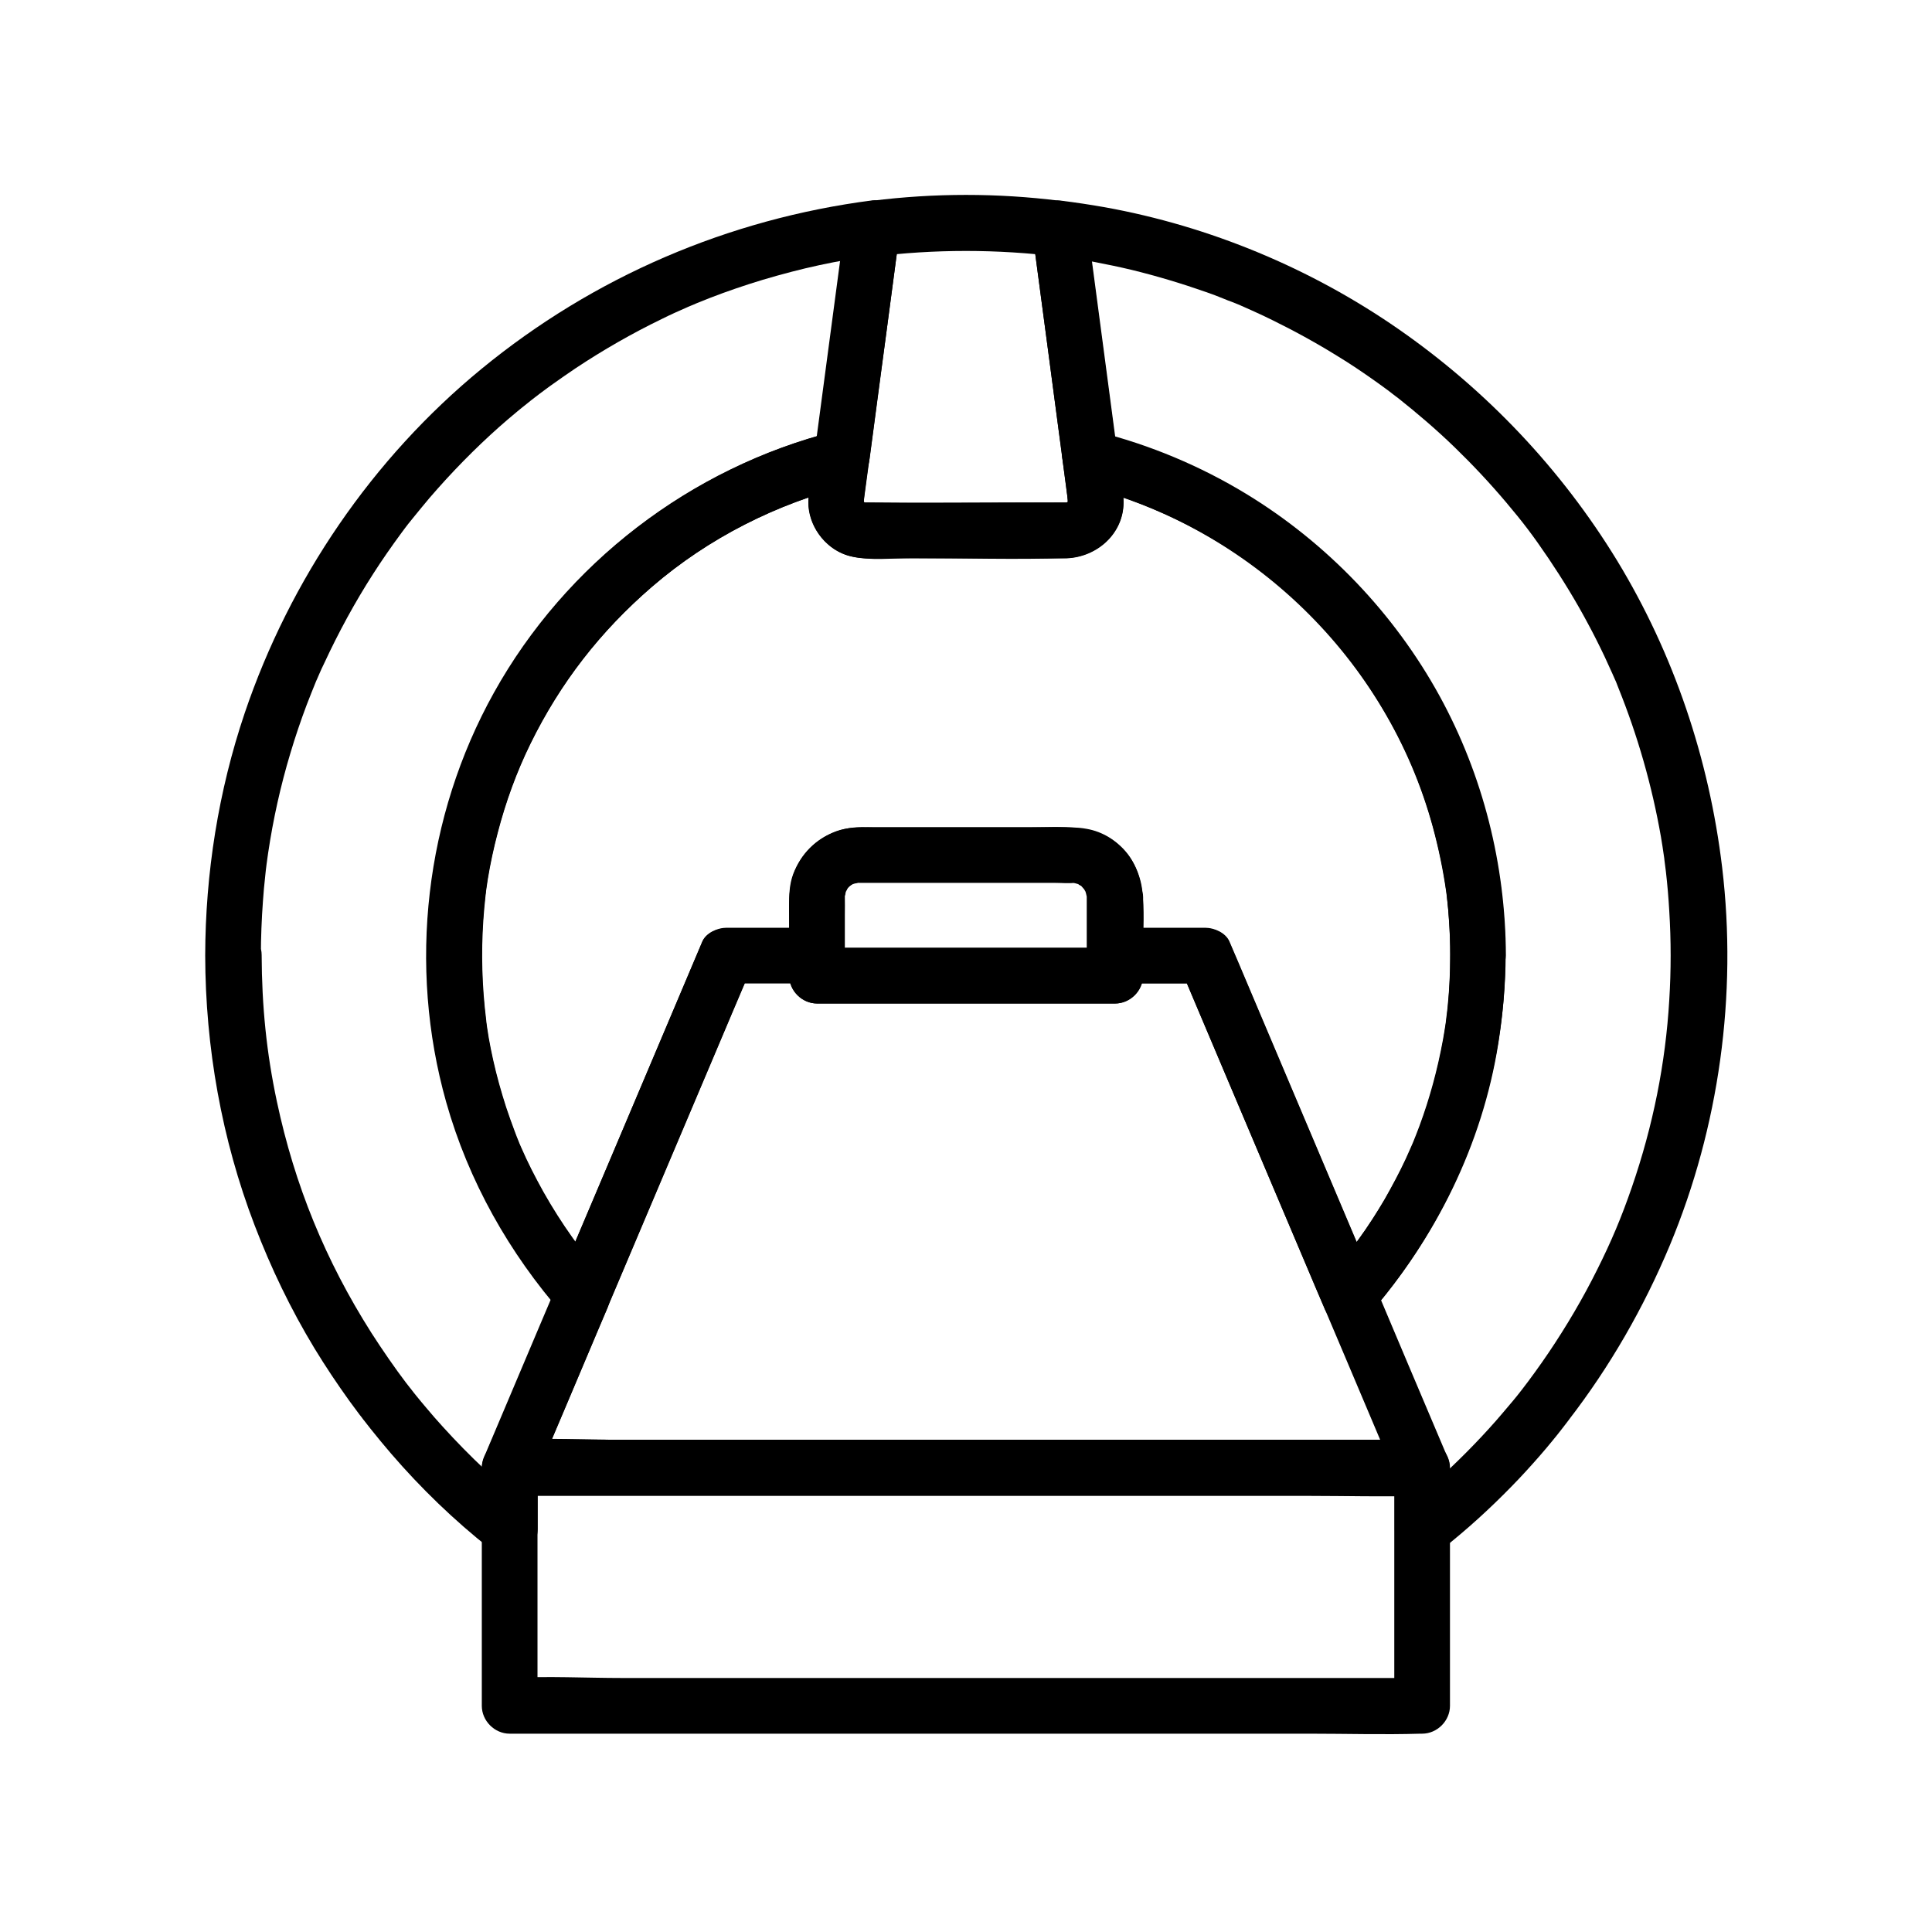
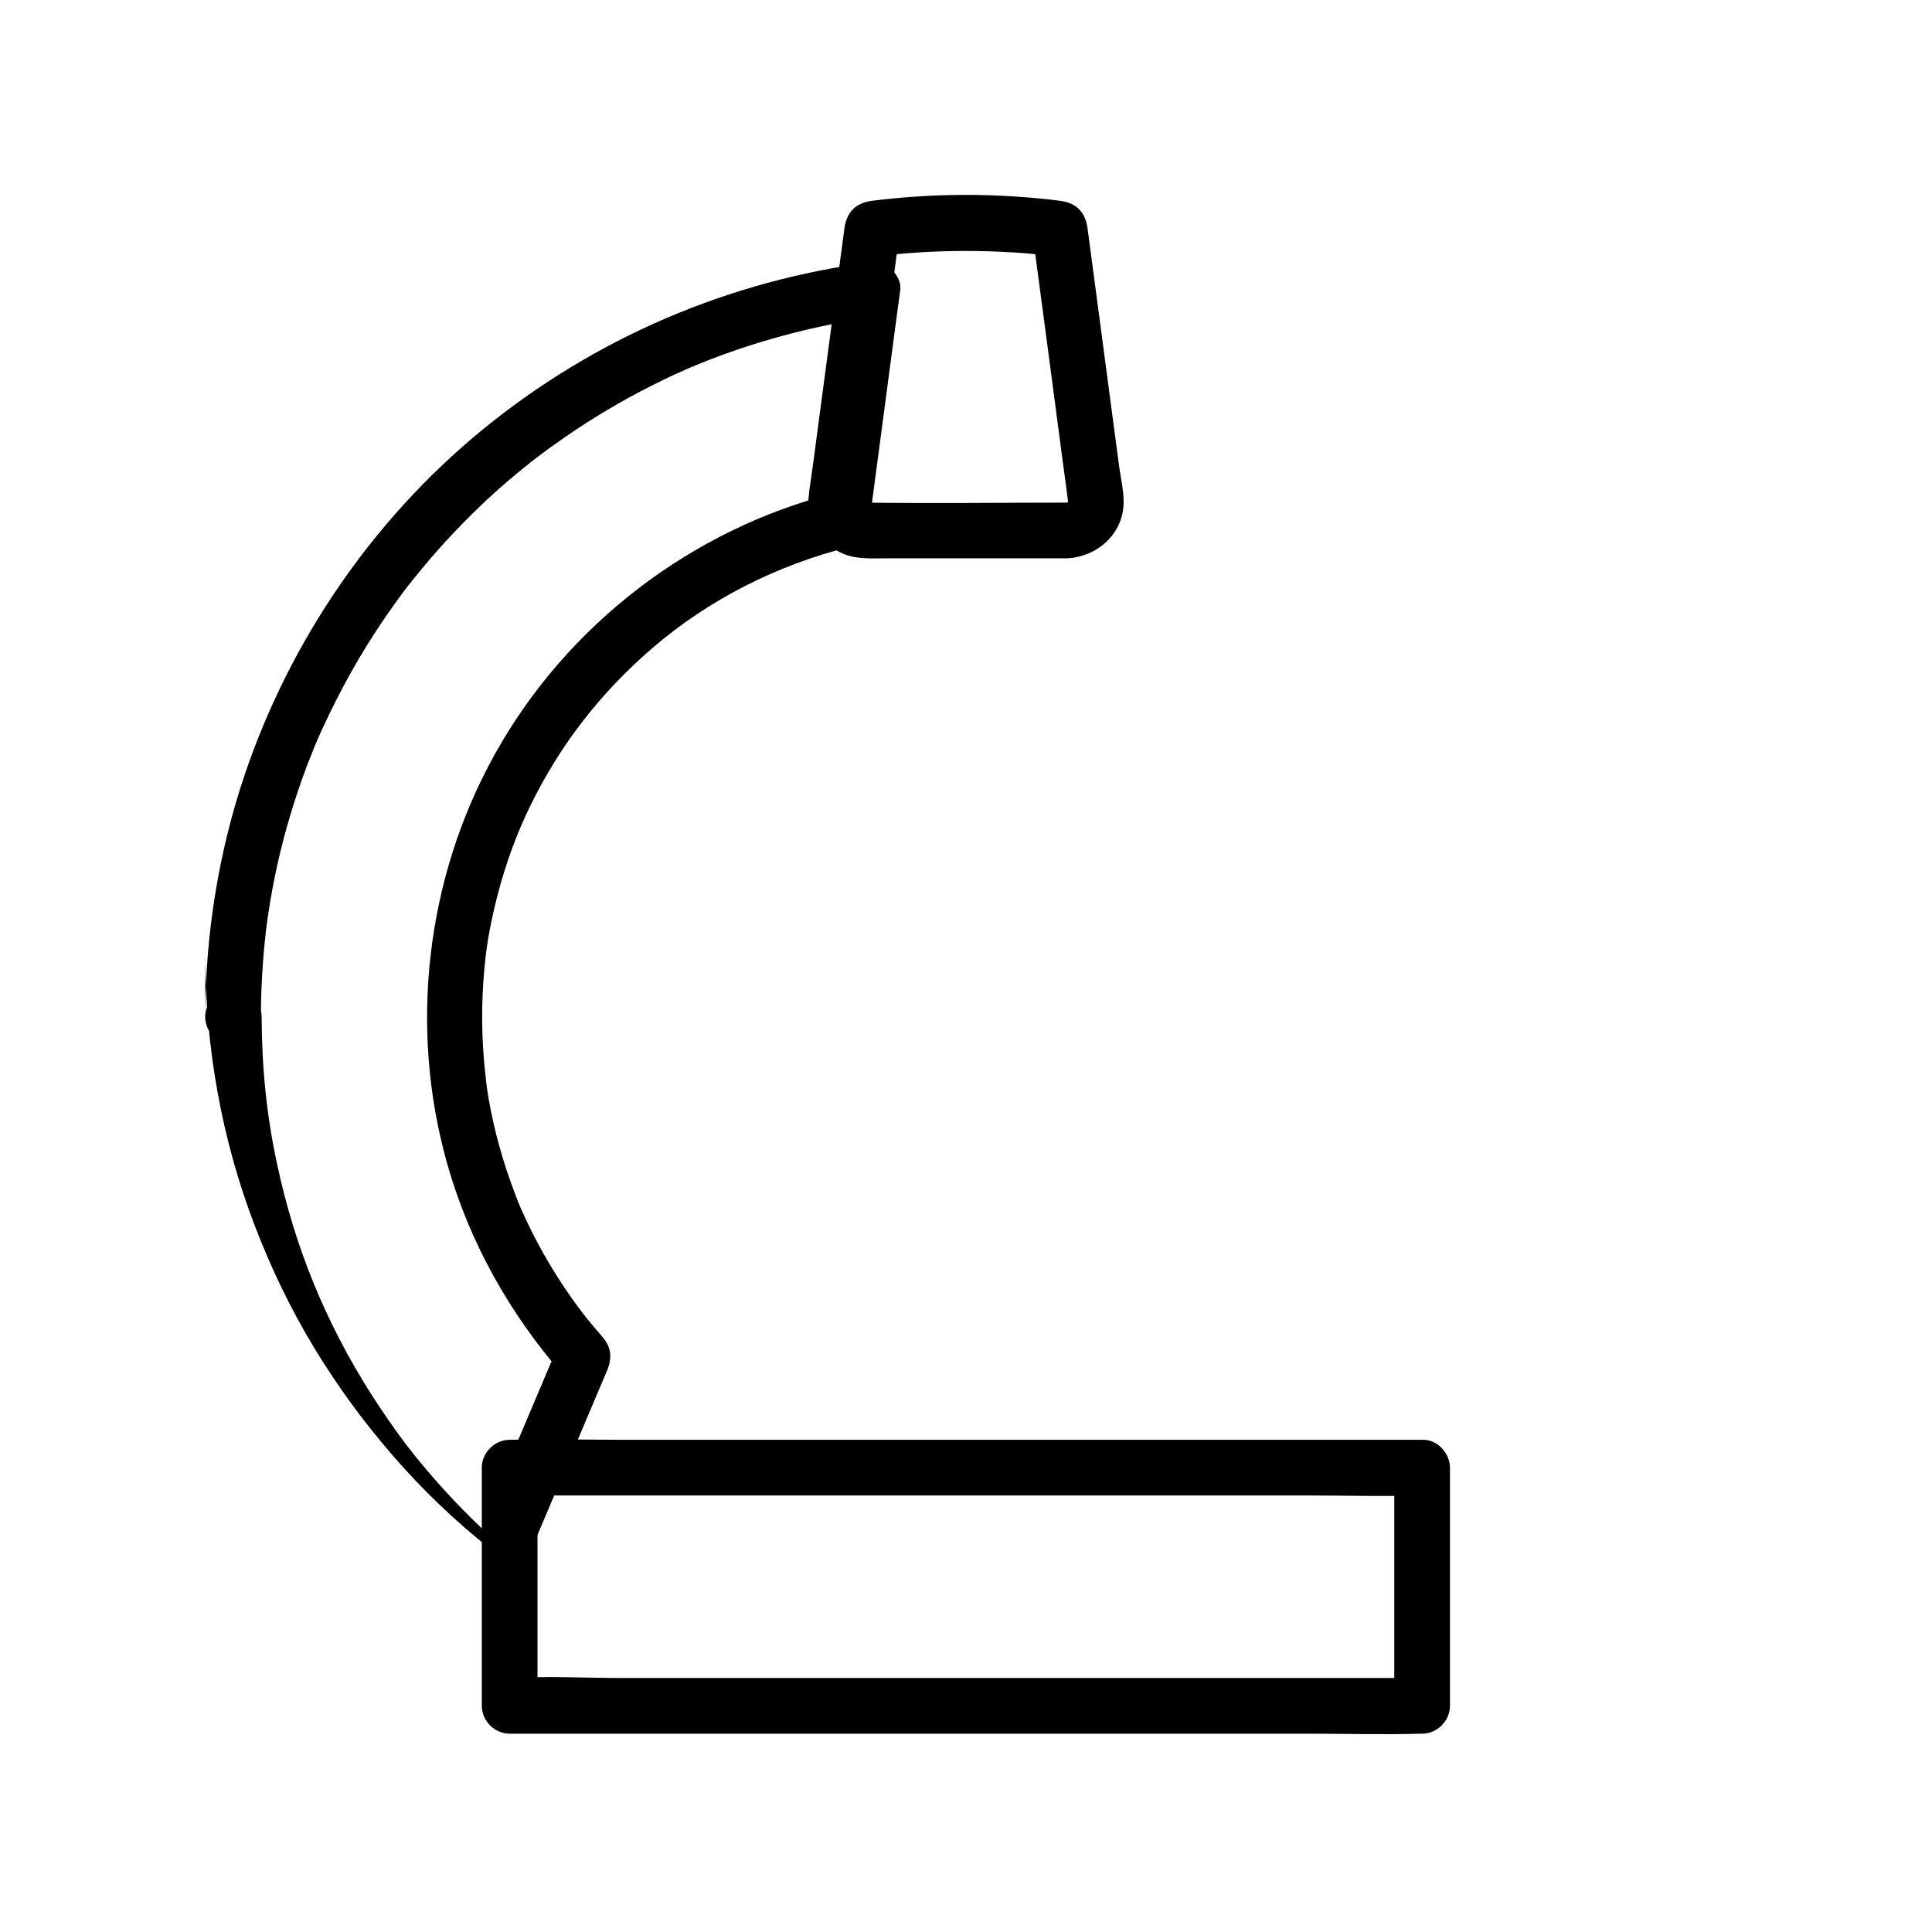
<svg xmlns="http://www.w3.org/2000/svg" fill="#000000" width="800px" height="800px" version="1.1" viewBox="144 144 512 512">
  <g>
-     <path d="m417.46 204.57c2.363 17.809 4.723 35.57 7.086 53.383 0.344 2.559 0.688 5.066 1.031 7.625 0.441 3.199 1.969 6.25 5.41 7.133 17.121 4.328 33.113 11.957 47.184 22.68 14.367 10.973 25.73 24.5 34.391 40.098 4.184 7.527 7.527 15.398 10.035 23.617 1.277 4.082 2.312 8.266 3.199 12.449 0.395 1.82 0.738 3.641 1.031 5.512 0.148 0.887 0.297 1.82 0.395 2.707 0.051 0.344 0.098 0.688 0.148 1.031-0.195-1.625 0 0.148 0.051 0.543 1.031 8.953 1.18 17.957 0.492 26.914-0.148 2.117-0.395 4.231-0.641 6.348-0.148 1.277 0.148-0.887-0.051 0.195-0.051 0.492-0.148 0.934-0.195 1.426-0.148 1.031-0.344 2.066-0.492 3.102-0.789 4.379-1.77 8.707-2.953 12.941-1.23 4.379-2.707 8.707-4.379 12.941-0.148 0.395-1.18 2.856-0.59 1.523-0.492 1.133-0.984 2.262-1.523 3.394-0.934 2.066-1.918 4.082-3 6.102-5.019 9.594-10.922 18.105-17.664 25.828-2.41 2.754-2.508 5.707-1.133 8.953 5.656 13.332 11.316 26.668 16.926 40 0.789 1.871 1.625 3.789 2.41 5.656-0.344-1.23-0.688-2.461-0.984-3.738v16.336c0 2.902 1.871 5.656 4.527 6.742 3 1.18 5.609 0.395 8.07-1.523 6.496-5.117 12.594-10.676 18.352-16.582 2.559-2.609 5.019-5.312 7.43-8.07 1.23-1.426 2.461-2.856 3.641-4.328 0.688-0.836 1.328-1.625 1.969-2.461 0.395-0.492 0.789-1.031 1.18-1.523 0.59-0.789 2.164-2.805 0.887-1.18 10.973-14.219 19.875-29.719 26.812-46.297 13.086-31.391 17.91-66.371 13.875-100.17-3.445-28.734-12.793-56.582-27.848-81.328-14.809-24.254-34.637-45.164-57.957-61.352-23.172-16.09-49.988-27.258-77.785-32.273-3.887-0.688-7.824-1.277-11.758-1.77-4.035-0.5-7.773 3.777-7.578 7.418 0.195 4.43 3.246 6.84 7.379 7.379 1.477 0.195 0.395 0.051 0.098 0 0.441 0.051 0.887 0.148 1.379 0.195 0.789 0.098 1.574 0.246 2.363 0.344 1.82 0.297 3.59 0.59 5.363 0.934 3.344 0.641 6.641 1.328 9.938 2.117 6.641 1.625 13.188 3.59 19.633 5.856 1.574 0.543 3.148 1.133 4.676 1.77 0.738 0.297 1.426 0.59 2.164 0.836 0.395 0.148 0.836 0.344 1.23 0.492 0.148 0.051 1.82 0.738 0.934 0.395-0.738-0.297 0.246 0.098 0.344 0.148 0.395 0.195 0.836 0.344 1.23 0.543 0.789 0.344 1.625 0.738 2.41 1.082 1.625 0.738 3.199 1.477 4.773 2.262 5.902 2.902 11.711 6.102 17.32 9.594 2.902 1.77 5.707 3.641 8.512 5.609 1.328 0.934 2.656 1.871 3.984 2.856 0.641 0.441 1.23 0.934 1.82 1.379 0.344 0.246 0.688 0.543 1.031 0.789 0.984 0.738-1.328-1.031 0.344 0.246 5.215 4.133 10.281 8.461 15.055 13.086 4.773 4.625 9.348 9.496 13.629 14.562 4.527 5.363 7.086 8.707 11.316 14.957 3.738 5.559 7.231 11.266 10.383 17.172 1.574 2.902 3.051 5.856 4.477 8.855 0.688 1.477 1.379 3 2.066 4.527 0.297 0.688 0.641 1.426 0.934 2.117-0.543-1.328 0.543 1.277 0.641 1.625 5.117 12.695 8.906 25.93 11.266 39.41 0.297 1.672 0.543 3.394 0.789 5.066 0.051 0.441 0.148 0.887 0.195 1.379 0-0.148-0.148-1.133-0.051-0.246 0.148 1.031 0.246 2.066 0.395 3.102 0.395 3.445 0.688 6.887 0.887 10.383 0.492 7.871 0.492 15.793 0 23.664-0.984 16.68-4.281 33.258-9.938 49.645-2.754 7.969-5.41 14.27-9.152 21.746-3.789 7.625-8.117 14.957-12.891 22.043-2.262 3.344-4.969 7.086-7.035 9.742 1.23-1.523-1.031 1.277-1.277 1.625-0.641 0.789-1.277 1.574-1.918 2.312-1.23 1.477-2.461 2.902-3.691 4.328-5.019 5.707-10.43 11.121-16.09 16.234-2.856 2.559-5.805 5.066-8.855 7.477 4.184 1.723 8.414 3.492 12.594 5.215v-14.66c0-2.066-0.344-3.789-1.18-5.805-0.543-1.23-1.031-2.461-1.574-3.691-4.527-10.676-9.004-21.305-13.531-31.98-1.379-3.199-2.707-6.445-4.082-9.645-0.395 3-0.789 5.953-1.133 8.953 25.191-28.734 38.574-66.32 36.016-104.55-2.559-37.883-20.27-73.996-49.102-98.793-16.926-14.562-37.047-25.191-58.746-30.652 1.82 2.363 3.59 4.723 5.41 7.133-2.363-17.809-4.723-35.57-7.086-53.383-0.344-2.559-0.688-5.066-1.031-7.625-0.492-3.789-3.051-7.578-7.379-7.379-3.445-0.004-7.777 3.094-7.234 7.227z" />
-     <path d="m198.38 397.2c0.051 24.355 4.379 48.758 13.086 71.488 4.328 11.316 9.594 22.289 15.891 32.668 2.902 4.773 6.004 9.398 9.25 13.922 0.887 1.18 1.77 2.41 2.656 3.59 0.395 0.492 0.789 0.984 1.133 1.477-0.738-0.934-0.738-0.934 0.051 0.051 0.59 0.738 1.18 1.523 1.77 2.262 1.77 2.215 3.543 4.379 5.41 6.543 7.922 9.199 16.727 17.711 26.273 25.238 2.363 1.871 5.066 2.856 8.07 1.523 2.656-1.18 4.527-3.738 4.527-6.742v-16.336c-0.344 1.23-0.688 2.461-0.984 3.738 5.656-13.332 11.316-26.668 16.926-40 0.789-1.871 1.625-3.789 2.41-5.656 1.379-3.246 1.23-6.199-1.133-8.953-3.148-3.59-5.363-6.297-7.969-9.988-2.805-3.938-5.363-7.969-7.723-12.152-2.164-3.887-4.184-7.824-5.953-11.906-0.098-0.195-0.836-1.969-0.441-0.984 0.344 0.789-0.148-0.344-0.195-0.543-0.344-0.836-0.688-1.672-0.984-2.508-0.836-2.164-1.574-4.328-2.312-6.496-1.328-4.133-2.508-8.316-3.445-12.547-0.441-1.969-0.836-3.938-1.18-5.902-0.148-0.934-0.297-1.871-0.441-2.805-0.051-0.344-0.098-0.738-0.148-1.133-0.344-2.066 0.195 1.625-0.098-0.887-1.082-8.758-1.328-17.562-0.738-26.32 0.148-2.164 0.344-4.379 0.59-6.543 0.051-0.395 0.098-0.789 0.148-1.18-0.148 1.477-0.051 0.246 0-0.098 0.148-0.984 0.297-1.969 0.441-3 0.688-4.184 1.574-8.316 2.656-12.398 2.117-8.117 4.969-15.988 8.66-23.52 7.969-16.234 18.547-29.816 32.227-41.625 15.008-12.941 33.062-22.043 52.25-26.863 3.492-0.887 4.969-3.887 5.41-7.133 2.363-17.809 4.723-35.57 7.086-53.383 0.344-2.559 0.688-5.066 1.031-7.625 0.492-3.641-3.789-7.824-7.379-7.379-38.129 4.922-73.848 20.223-103.62 44.672-28.93 23.762-50.727 55.742-62.73 91.168-6.984 20.672-10.43 42.52-10.48 64.266 0 3.836 3.394 7.578 7.379 7.379 3.984-0.195 7.379-3.246 7.379-7.379 0-4.773 0.195-9.594 0.543-14.367 0.148-2.164 0.344-4.379 0.59-6.543 0.098-1.133 0.246-2.262 0.395-3.445 0 0.098 0.297-2.164 0.148-1.082-0.098 0.789 0.195-1.477 0.246-1.723 1.328-8.953 3.297-17.809 5.902-26.469 1.277-4.281 2.707-8.512 4.281-12.695 0.789-2.066 1.625-4.133 2.461-6.199 0.543-1.328 0.148-0.344 0.051-0.098 0.246-0.59 0.543-1.23 0.789-1.82 0.441-1.031 0.887-2.016 1.379-3 3.789-8.168 8.117-16.137 12.988-23.715 2.363-3.691 4.871-7.281 7.477-10.824 0.641-0.887 1.328-1.77 1.969-2.609-0.887 1.133 0.836-1.031 1.082-1.328 1.426-1.77 2.902-3.543 4.379-5.312 5.758-6.691 11.957-13.039 18.547-18.895 1.574-1.379 3.102-2.707 4.723-4.035 0.836-0.688 1.672-1.379 2.559-2.066 0.344-0.297 0.688-0.543 1.031-0.836 0.195-0.148 1.918-1.477 1.328-1.031-0.836 0.641 0.887-0.641 0.836-0.641 0.441-0.344 0.887-0.641 1.328-0.984 0.789-0.59 1.574-1.18 2.363-1.723 1.969-1.426 3.938-2.754 5.953-4.133 7.332-4.871 14.957-9.25 22.879-13.086 2.262-1.133 4.574-2.164 6.938-3.199 0.492-0.195 1.031-0.441 1.523-0.641-1.426 0.641 0.59-0.246 0.688-0.297 1.23-0.492 2.461-0.984 3.691-1.477 4.574-1.77 9.199-3.344 13.922-4.773 4.969-1.477 9.988-2.805 15.008-3.887 2.461-0.543 4.871-0.984 7.332-1.426 1.328-0.246 2.707-0.441 4.035-0.641 0.441-0.051 0.887-0.148 1.379-0.195 0.441-0.051 0.887-0.148 1.379-0.195-0.836 0.098-0.789 0.098 0.098 0-2.461-2.461-4.922-4.922-7.379-7.379-2.363 17.809-4.723 35.57-7.086 53.383-0.344 2.559-0.688 5.066-1.031 7.625 1.82-2.363 3.59-4.723 5.41-7.133-37.984 9.594-71.094 34.98-90.133 69.223-18.254 32.766-22.828 72.375-12.645 108.48 5.902 20.91 16.68 40 30.945 56.285-0.395-3-0.789-5.953-1.133-8.953-3.492 8.215-6.938 16.434-10.43 24.648-2.215 5.164-4.379 10.332-6.594 15.5-1.277 3-3.199 6.445-3.344 9.691-0.195 5.266 0 10.578 0 15.891 4.184-1.723 8.414-3.492 12.594-5.215-8.316-6.594-16.09-13.922-23.223-21.797-1.477-1.625-2.953-3.297-4.379-5.019-0.887-1.031-1.77-2.117-2.656-3.199-0.492-0.59-0.934-1.18-1.426-1.82-0.688-0.836-0.789-1.031-0.344-0.441 0.59 0.789 0.297 0.395-0.934-1.18-2.707-3.543-6.348-8.809-9.152-13.188-12.152-19.141-20.32-39.066-25.043-61.305-2.754-12.941-3.984-25.238-4.035-38.867 0-3.836-3.394-7.578-7.379-7.379-4.188 0.352-7.582 3.402-7.582 7.535z" />
-     <path d="m528.31 397.2c0 4.43-0.195 8.855-0.641 13.234-0.098 0.984-0.195 1.969-0.344 3-0.051 0.543-0.148 1.031-0.195 1.574 0.098-0.738 0.098-0.688 0 0.098-0.246 1.477-0.441 3-0.738 4.477-1.426 7.773-3.492 15.449-6.25 22.879-0.543 1.426-1.082 2.856-1.672 4.281-0.297 0.738-0.297 0.738 0 0-0.246 0.59-0.492 1.133-0.738 1.672-0.395 0.887-0.789 1.77-1.18 2.656-1.723 3.691-3.641 7.281-5.656 10.824-4.43 7.578-9.055 13.875-14.562 20.172 3.887 0.492 7.723 0.984 11.609 1.477-4.281-10.137-8.562-20.223-12.84-30.355-6.84-16.137-13.676-32.273-20.516-48.461-1.574-3.738-3.148-7.477-4.773-11.219-0.984-2.312-4.035-3.641-6.394-3.641h-23.961c2.461 2.461 4.922 4.922 7.379 7.379 0-9.645 2.016-21.797-5.902-28.98-6.742-6.148-15.742-5.019-24.109-5.019h-30.355-11.609c-3.148 0-6.348-0.051-9.348 1.082-5.363 2.016-9.25 5.953-11.316 11.316-0.984 2.656-1.082 5.41-1.082 8.215v13.383c2.461-2.461 4.922-4.922 7.379-7.379h-23.961c-2.363 0-5.41 1.328-6.394 3.641-4.281 10.137-8.562 20.223-12.84 30.355-6.84 16.137-13.676 32.273-20.516 48.461-1.574 3.738-3.148 7.477-4.773 11.219 3.887-0.492 7.723-0.984 11.609-1.477-3.148-3.59-5.363-6.297-7.969-9.988-2.805-3.938-5.363-7.969-7.723-12.152-2.164-3.887-4.184-7.824-5.953-11.906-0.098-0.195-0.836-1.969-0.441-0.984 0.344 0.789-0.148-0.344-0.195-0.543-0.344-0.836-0.688-1.672-0.984-2.508-0.836-2.164-1.574-4.328-2.312-6.496-1.328-4.133-2.508-8.316-3.445-12.547-0.441-1.969-0.836-3.938-1.18-5.902-0.148-0.934-0.297-1.871-0.441-2.805-0.051-0.344-0.098-0.738-0.148-1.133-0.344-2.066 0.195 1.625-0.098-0.887-1.082-8.758-1.328-17.562-0.738-26.32 0.148-2.164 0.344-4.379 0.59-6.543 0.051-0.395 0.098-0.789 0.148-1.18-0.148 1.477-0.051 0.246 0-0.098 0.148-0.984 0.297-1.969 0.441-3 0.688-4.184 1.574-8.316 2.656-12.398 2.117-8.117 4.969-15.988 8.66-23.52 7.969-16.234 18.547-29.816 32.227-41.625 15.008-12.941 33.062-22.043 52.25-26.863-3.102-2.363-6.25-4.723-9.348-7.133-0.441 3.199-0.887 6.445-1.277 9.645-0.887 7.281 4.035 14.66 11.266 16.285 5.066 1.18 10.922 0.441 16.039 0.441 13.629 0 27.305 0.441 40.934 0 8.461-0.297 15.941-7.281 15.055-16.137-0.344-3.445-0.934-6.887-1.379-10.281-3.102 2.363-6.25 4.723-9.348 7.133 44.672 11.266 80.688 46.102 92.793 90.527 1.523 5.609 2.707 11.316 3.543 17.121 0.195 1.23 0 0.098 0-0.148 0.098 0.887 0.195 1.723 0.297 2.609 0.195 1.723 0.344 3.394 0.441 5.117 0.234 3.156 0.332 6.254 0.332 9.355 0 3.836 3.394 7.578 7.379 7.379 3.984-0.195 7.379-3.246 7.379-7.379-0.098-24.008-6.051-47.773-17.613-68.832-12.004-21.844-29.816-40.441-51.117-53.43-12.203-7.43-25.586-13.039-39.457-16.531-4.133-1.031-9.988 2.164-9.348 7.133 0.395 3 0.789 6.051 1.18 9.055 0.051 0.395 0.148 0.836 0.148 1.23 0.051 0.543 0.098 0.836 0.051 1.379 0.051-0.195 0.051-0.441 0.098-0.641-0.246 0.836-0.246 0.836 0.098 0.051-0.098 0.195-0.195 0.395-0.297 0.543 0.543-0.641 0.543-0.641-0.051 0 0.148-0.098 0.344-0.246 0.492-0.344-0.738 0.395-0.738 0.441 0.051 0.148-0.195 0.051-0.395 0.148-0.641 0.195 0.887-0.051 0.836-0.051-0.051 0h-0.098-13.578c-13.039 0-26.074 0.148-39.113 0h-0.543-0.051c-0.887-0.051-0.934-0.051-0.051 0-0.836-0.246-0.836-0.246-0.051 0-0.195-0.098-0.344-0.246-0.543-0.344 0.641 0.492 0.688 0.441 0.051-0.098 0.492 0.641 0.543 0.641 0.098-0.098 0.297 0.789 0.344 0.738 0.098-0.051 0.051 0.195 0.051 0.441 0.098 0.641 0-0.441 0-0.934 0.051-1.379 0-0.148 0.051-0.297 0.051-0.441 0.395-3.297 0.887-6.594 1.328-9.891 0.641-4.969-5.215-8.168-9.348-7.133-37.984 9.594-71.094 34.98-90.133 69.223-18.254 32.766-22.828 72.375-12.645 108.48 5.902 20.91 16.68 40 30.945 56.285 2.856 3.246 9.789 2.754 11.609-1.477 4.281-10.137 8.562-20.223 12.84-30.355 6.84-16.137 13.676-32.273 20.516-48.461 1.574-3.738 3.148-7.477 4.773-11.219-2.117 1.23-4.231 2.461-6.394 3.641h23.961c3.984 0 7.379-3.394 7.379-7.379v-10.773c0-1.523 0.051-3.051 0-4.527v-0.789c-0.051 1.426 0.246-0.738 0.395-1.23-0.59 1.574 0.738-0.984 0.246-0.297-0.543 0.738 0.297-0.297 0.441-0.441 0.297-0.297 1.328-0.934 0.195-0.246 0.246-0.148 0.543-0.344 0.836-0.492 1.031-0.492-1.082 0.297 0-0.051 0.543-0.148 2.312-0.344 0.934-0.297 0.297 0 0.641-0.051 0.934 0h2.262 9.988 28.438 11.219c1.574 0 3.297 0.195 4.871 0 1.082-0.148-1.031-0.297 0-0.051 0.543 0.148 1.031 0.246 1.574 0.441-1.574-0.59 1.328 1.082 0.051 0.051 0.344 0.297 0.59 0.59 0.934 0.887 0.984 0.887-0.297-0.395 0.195 0.246 0.195 0.246 0.344 0.543 0.492 0.836-0.641-1.18-0.051-0.051 0.051 0.344 0.051 0.246 0.246 1.574 0.148 0.641-0.098-0.887-0.051 0.297-0.051 0.395v0.441 2.508 12.496c0 3.984 3.394 7.379 7.379 7.379h23.961c-2.117-1.23-4.231-2.461-6.394-3.641 4.281 10.137 8.562 20.223 12.84 30.355 6.84 16.137 13.676 32.273 20.516 48.461 1.574 3.738 3.148 7.477 4.773 11.219 1.82 4.281 8.758 4.773 11.609 1.477 17.762-20.27 30.109-45.117 34.34-71.832 1.23-7.773 1.918-15.547 1.969-23.418 0-3.836-3.394-7.578-7.379-7.379-3.922 0.199-7.316 3.25-7.316 7.383z" />
+     <path d="m198.38 397.2c0.051 24.355 4.379 48.758 13.086 71.488 4.328 11.316 9.594 22.289 15.891 32.668 2.902 4.773 6.004 9.398 9.25 13.922 0.887 1.18 1.77 2.41 2.656 3.59 0.395 0.492 0.789 0.984 1.133 1.477-0.738-0.934-0.738-0.934 0.051 0.051 0.59 0.738 1.18 1.523 1.77 2.262 1.77 2.215 3.543 4.379 5.41 6.543 7.922 9.199 16.727 17.711 26.273 25.238 2.363 1.871 5.066 2.856 8.07 1.523 2.656-1.18 4.527-3.738 4.527-6.742c-0.344 1.23-0.688 2.461-0.984 3.738 5.656-13.332 11.316-26.668 16.926-40 0.789-1.871 1.625-3.789 2.41-5.656 1.379-3.246 1.23-6.199-1.133-8.953-3.148-3.59-5.363-6.297-7.969-9.988-2.805-3.938-5.363-7.969-7.723-12.152-2.164-3.887-4.184-7.824-5.953-11.906-0.098-0.195-0.836-1.969-0.441-0.984 0.344 0.789-0.148-0.344-0.195-0.543-0.344-0.836-0.688-1.672-0.984-2.508-0.836-2.164-1.574-4.328-2.312-6.496-1.328-4.133-2.508-8.316-3.445-12.547-0.441-1.969-0.836-3.938-1.18-5.902-0.148-0.934-0.297-1.871-0.441-2.805-0.051-0.344-0.098-0.738-0.148-1.133-0.344-2.066 0.195 1.625-0.098-0.887-1.082-8.758-1.328-17.562-0.738-26.32 0.148-2.164 0.344-4.379 0.59-6.543 0.051-0.395 0.098-0.789 0.148-1.18-0.148 1.477-0.051 0.246 0-0.098 0.148-0.984 0.297-1.969 0.441-3 0.688-4.184 1.574-8.316 2.656-12.398 2.117-8.117 4.969-15.988 8.66-23.52 7.969-16.234 18.547-29.816 32.227-41.625 15.008-12.941 33.062-22.043 52.25-26.863 3.492-0.887 4.969-3.887 5.41-7.133 2.363-17.809 4.723-35.57 7.086-53.383 0.344-2.559 0.688-5.066 1.031-7.625 0.492-3.641-3.789-7.824-7.379-7.379-38.129 4.922-73.848 20.223-103.62 44.672-28.93 23.762-50.727 55.742-62.73 91.168-6.984 20.672-10.43 42.52-10.48 64.266 0 3.836 3.394 7.578 7.379 7.379 3.984-0.195 7.379-3.246 7.379-7.379 0-4.773 0.195-9.594 0.543-14.367 0.148-2.164 0.344-4.379 0.59-6.543 0.098-1.133 0.246-2.262 0.395-3.445 0 0.098 0.297-2.164 0.148-1.082-0.098 0.789 0.195-1.477 0.246-1.723 1.328-8.953 3.297-17.809 5.902-26.469 1.277-4.281 2.707-8.512 4.281-12.695 0.789-2.066 1.625-4.133 2.461-6.199 0.543-1.328 0.148-0.344 0.051-0.098 0.246-0.59 0.543-1.23 0.789-1.82 0.441-1.031 0.887-2.016 1.379-3 3.789-8.168 8.117-16.137 12.988-23.715 2.363-3.691 4.871-7.281 7.477-10.824 0.641-0.887 1.328-1.77 1.969-2.609-0.887 1.133 0.836-1.031 1.082-1.328 1.426-1.77 2.902-3.543 4.379-5.312 5.758-6.691 11.957-13.039 18.547-18.895 1.574-1.379 3.102-2.707 4.723-4.035 0.836-0.688 1.672-1.379 2.559-2.066 0.344-0.297 0.688-0.543 1.031-0.836 0.195-0.148 1.918-1.477 1.328-1.031-0.836 0.641 0.887-0.641 0.836-0.641 0.441-0.344 0.887-0.641 1.328-0.984 0.789-0.59 1.574-1.18 2.363-1.723 1.969-1.426 3.938-2.754 5.953-4.133 7.332-4.871 14.957-9.25 22.879-13.086 2.262-1.133 4.574-2.164 6.938-3.199 0.492-0.195 1.031-0.441 1.523-0.641-1.426 0.641 0.59-0.246 0.688-0.297 1.23-0.492 2.461-0.984 3.691-1.477 4.574-1.77 9.199-3.344 13.922-4.773 4.969-1.477 9.988-2.805 15.008-3.887 2.461-0.543 4.871-0.984 7.332-1.426 1.328-0.246 2.707-0.441 4.035-0.641 0.441-0.051 0.887-0.148 1.379-0.195 0.441-0.051 0.887-0.148 1.379-0.195-0.836 0.098-0.789 0.098 0.098 0-2.461-2.461-4.922-4.922-7.379-7.379-2.363 17.809-4.723 35.57-7.086 53.383-0.344 2.559-0.688 5.066-1.031 7.625 1.82-2.363 3.59-4.723 5.41-7.133-37.984 9.594-71.094 34.98-90.133 69.223-18.254 32.766-22.828 72.375-12.645 108.48 5.902 20.91 16.68 40 30.945 56.285-0.395-3-0.789-5.953-1.133-8.953-3.492 8.215-6.938 16.434-10.43 24.648-2.215 5.164-4.379 10.332-6.594 15.5-1.277 3-3.199 6.445-3.344 9.691-0.195 5.266 0 10.578 0 15.891 4.184-1.723 8.414-3.492 12.594-5.215-8.316-6.594-16.09-13.922-23.223-21.797-1.477-1.625-2.953-3.297-4.379-5.019-0.887-1.031-1.77-2.117-2.656-3.199-0.492-0.59-0.934-1.18-1.426-1.82-0.688-0.836-0.789-1.031-0.344-0.441 0.59 0.789 0.297 0.395-0.934-1.18-2.707-3.543-6.348-8.809-9.152-13.188-12.152-19.141-20.32-39.066-25.043-61.305-2.754-12.941-3.984-25.238-4.035-38.867 0-3.836-3.394-7.578-7.379-7.379-4.188 0.352-7.582 3.402-7.582 7.535z" />
    <path d="m426.71 277.2c-17.664 0-35.375 0.246-53.039 0-0.344 0-0.738 0-1.082-0.051 0.195 0 0.441 0 0.641 0.051-0.836-0.246-0.836-0.246-0.051 0-0.098-0.051-0.195-0.098-0.297-0.148-0.441-0.297-0.344-0.246 0.246 0.195-0.148-0.148-0.297-0.297-0.441-0.441 0.148 0.148 0.246 0.297 0.395 0.492-0.395-0.738-0.441-0.738-0.051 0-0.148-0.738-0.195-0.836-0.098-0.297-0.195 0.836 0.098-0.887 0.098-1.133 0.051-0.395 0.098-0.789 0.148-1.133 0.195-1.477 0.395-2.902 0.59-4.379 0.344-2.41 0.641-4.871 0.984-7.281 1.379-10.43 2.754-20.859 4.184-31.293 1.18-9.055 2.41-18.055 3.59-27.109-2.461 2.461-4.922 4.922-7.379 7.379 16.48-2.066 33.16-2.066 49.691 0-2.461-2.461-4.922-4.922-7.379-7.379 2.707 20.27 5.41 40.539 8.07 60.859 0.344 2.41 0.641 4.82 0.984 7.231 0.195 1.328 0.297 2.656 0.492 3.938 0.297 1.871 0.246-0.641 0 0.344-0.148 0.492-0.098 0.441 0.195-0.246-0.441 0.688-0.441 0.738 0.098 0.098-0.148 0.148-0.297 0.297-0.441 0.441 0.688-0.441 0.688-0.441-0.051 0 0.789-0.383 0.738-0.383-0.098-0.137 0.887-0.051 0.887-0.051 0 0-3.836 0.148-7.578 3.297-7.379 7.379 0.195 3.836 3.246 7.578 7.379 7.379 8.02-0.344 14.957-6.445 15.055-14.711 0.051-3.051-0.688-6.25-1.133-9.297-0.395-2.953-0.789-5.902-1.18-8.855-1.871-14.121-3.738-28.191-5.609-42.312-0.543-4.082-1.082-8.117-1.625-12.203-0.59-4.379-2.953-6.84-7.379-7.379-16.48-2.066-33.16-2.066-49.691 0-4.379 0.543-6.789 3-7.379 7.379-2.559 19.09-5.066 38.227-7.625 57.316-0.297 2.312-0.59 4.625-0.934 6.938-0.297 2.363-0.738 4.676-0.934 7.035-0.59 6.25 3.246 12.25 8.906 14.762 3.789 1.672 7.773 1.328 11.758 1.328h16.875 30.848c3.836 0 7.578-3.394 7.379-7.379-0.148-3.984-3.199-7.379-7.332-7.379z" />
-     <path d="m520.88 525.56h-24.008-57.711-69.816-60.418c-9.742 0-19.68-0.543-29.422 0h-0.441c2.117 3.691 4.231 7.379 6.394 11.121 6.691-15.793 13.383-31.539 20.023-47.332 9.199-21.746 18.449-43.543 27.652-65.289 3.246-7.676 6.496-15.398 9.789-23.074-2.117 1.23-4.231 2.461-6.394 3.641h23.961c-2.461-2.461-4.922-4.922-7.379-7.379v5.312c0 3.984 3.394 7.379 7.379 7.379h69.176 9.789c3.984 0 7.379-3.394 7.379-7.379v-5.312c-2.461 2.461-4.922 4.922-7.379 7.379h23.961c-2.117-1.23-4.231-2.461-6.394-3.641 8.02 18.941 16.039 37.883 24.059 56.875 6.496 15.301 12.988 30.652 19.484 45.953 4.625 10.973 9.297 21.941 13.922 32.914 1.574 3.691 6.988 4.477 10.086 2.656 3.789-2.215 4.231-6.394 2.656-10.086-6.691-15.793-13.383-31.539-20.023-47.332-9.199-21.746-18.449-43.543-27.652-65.289-3.246-7.676-6.496-15.398-9.789-23.074-0.984-2.312-4.035-3.641-6.394-3.641h-23.961c-3.984 0-7.379 3.394-7.379 7.379v5.312l7.379-7.379h-69.176-9.789c2.461 2.461 4.922 4.922 7.379 7.379v-5.312c0-3.984-3.394-7.379-7.379-7.379h-23.961c-2.363 0-5.41 1.328-6.394 3.641-8.02 18.941-16.039 37.883-24.059 56.875-6.496 15.301-12.988 30.652-19.484 45.953-4.625 10.973-9.297 21.941-13.922 32.914-1.082 2.508-1.477 4.969 0 7.43 1.328 2.262 3.789 3.641 6.394 3.641h24.008 57.711 69.816 60.418c9.789 0 19.633 0.297 29.422 0h0.441c3.836 0 7.578-3.394 7.379-7.379-0.148-4.133-3.199-7.477-7.332-7.477z" />
    <path d="m513.5 532.94v55.301 7.824l7.379-7.379h-24.008-57.711-69.816-60.418c-9.742 0-19.68-0.543-29.422 0h-0.441c2.461 2.461 4.922 4.922 7.379 7.379v-55.301-7.824c-2.461 2.461-4.922 4.922-7.379 7.379h24.008 57.711 69.816 60.418c9.789 0 19.633 0.297 29.422 0h0.441c3.836 0 7.578-3.394 7.379-7.379-0.195-3.984-3.246-7.379-7.379-7.379h-24.008-57.711-69.816-60.418c-9.789 0-19.633-0.297-29.422 0h-0.441c-3.984 0-7.379 3.394-7.379 7.379v55.301 7.824c0 3.984 3.394 7.379 7.379 7.379h24.008 57.711 69.816 60.418c9.789 0 19.633 0.297 29.422 0h0.441c3.984 0 7.379-3.394 7.379-7.379v-55.301-7.824c0-3.836-3.394-7.578-7.379-7.379-3.984 0.145-7.379 3.195-7.379 7.379z" />
-     <path d="m432.08 381.75v20.762c2.461-2.461 4.922-4.922 7.379-7.379h-69.176-9.789c2.461 2.461 4.922 4.922 7.379 7.379v-19.531-1.133-0.148c-0.051-1.379 0-0.395-0.098-0.051 0.098-0.441 0.195-0.836 0.297-1.277 0.051-0.148 0.441-1.082 0.098-0.297-0.395 0.836 0.246-0.344 0.344-0.543 0.441-0.688-0.148 0.098-0.246 0.195 0.195-0.246 0.441-0.492 0.641-0.688 0.195-0.246 0.441-0.441 0.688-0.641-1.031 0.836-0.195 0.195 0.051 0.051 0.098-0.051 1.031-0.543 0.246-0.195-0.738 0.344 0.492-0.148 0.641-0.195 0.297-0.098 0.641-0.148 0.934-0.246-1.379 0.246-0.297 0.051 0.051 0.098h0.051 0.492 2.41 45.805 7.332 0.492c0.148 0 1.23 0.051 0.395-0.051-0.836-0.098 2.016 0.688 1.277 0.344-0.789-0.344 1.625 1.18 0.344 0.148 0.441 0.344 1.672 2.016 0.934 0.887 0.148 0.297 0.344 0.543 0.492 0.836 0.543 0.934-0.297-1.031 0.051 0 0.148 0.395 0.246 0.836 0.344 1.277 0.438 1.137 0.094-1.668 0.145 0.398 0.098 3.836 3.297 7.578 7.379 7.379 3.887-0.195 7.527-3.246 7.379-7.379-0.246-8.562-6.148-16.582-14.906-18.105-2.41-0.441-4.676-0.395-7.086-0.395h-24.109-24.797c-1.625 0-3.297-0.098-4.922 0-9.055 0.543-16.434 7.184-17.613 16.188-0.543 3.938-0.195 8.02-0.195 12.004v11.121c0 3.984 3.394 7.379 7.379 7.379h69.176 9.789c3.984 0 7.379-3.394 7.379-7.379v-20.762c0-3.836-3.394-7.578-7.379-7.379-4.078 0.145-7.473 3.195-7.473 7.328z" />
  </g>
</svg>